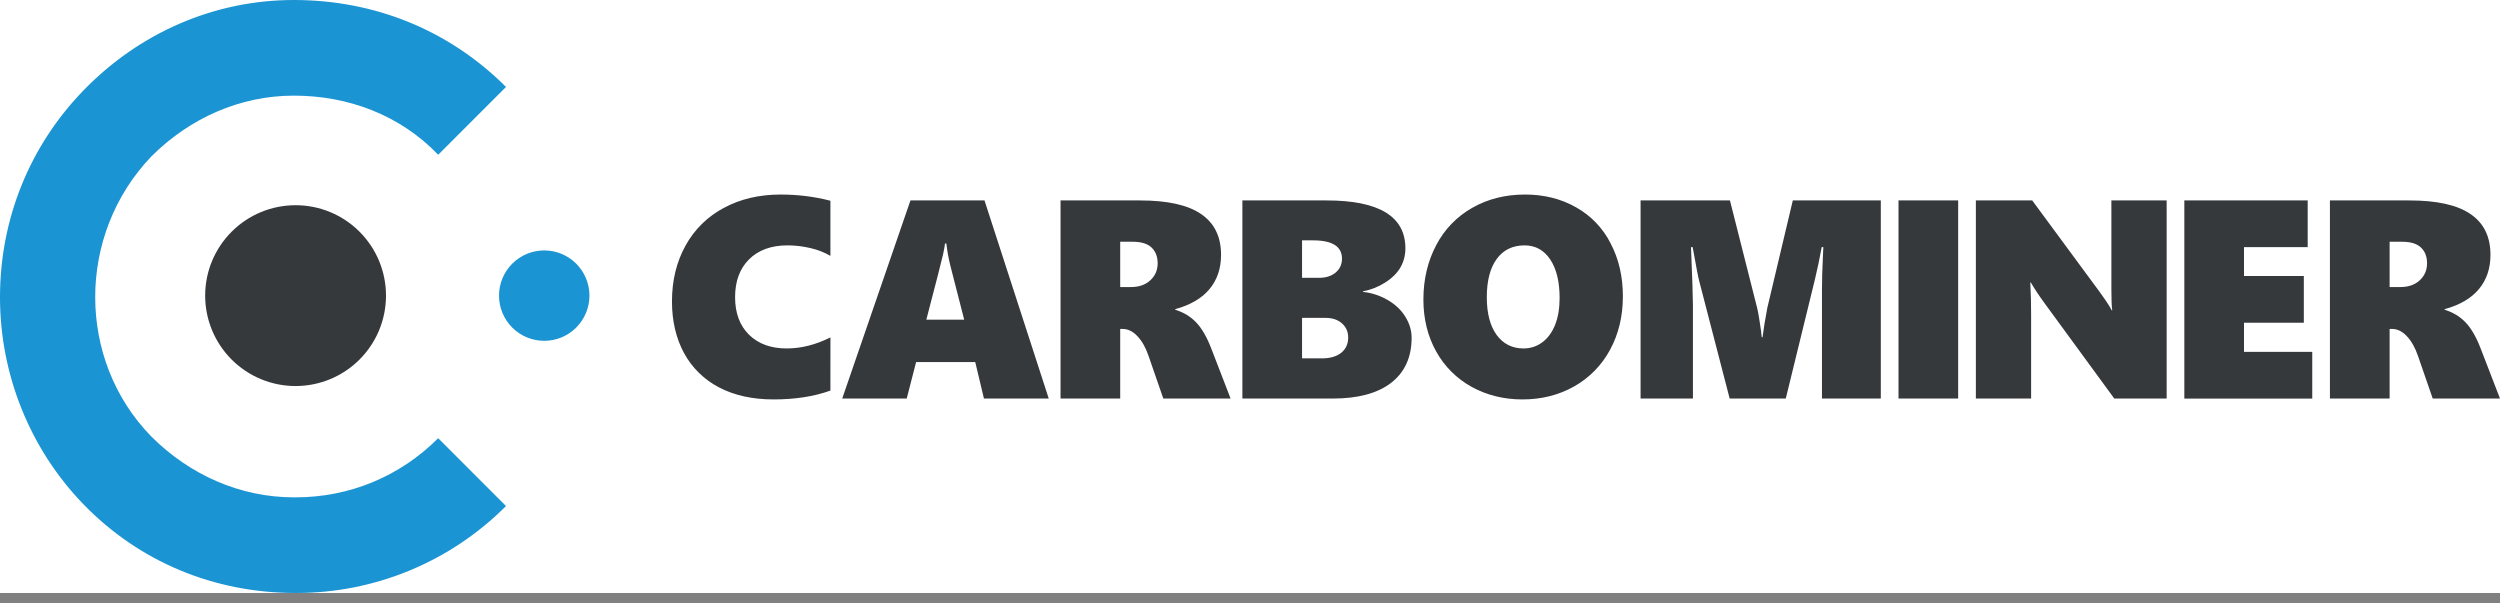
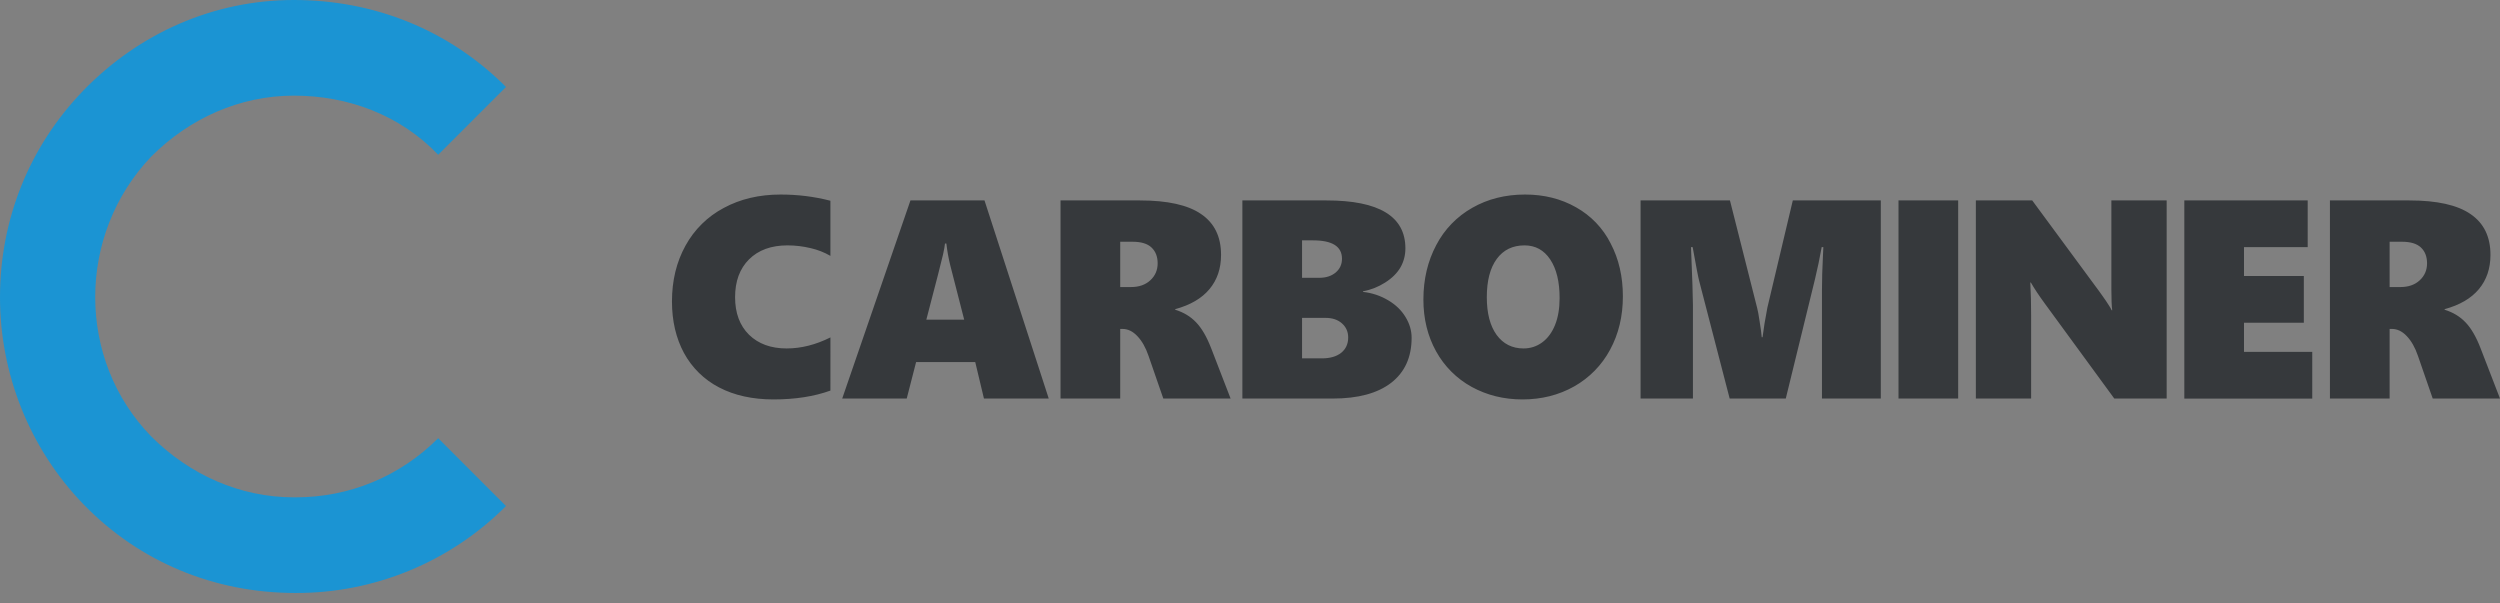
<svg xmlns="http://www.w3.org/2000/svg" width="145" height="35" viewBox="0 0 145 35" fill="none">
  <rect x="0" y="0" width="145" height="35" fill="#808080" stroke="none" />
-   <path d="M0 0H145V34.393H0V0Z" fill="white" />
  <g mask="url(#mask0_249_65)">
-     <path d="M17.144 22.39C17.833 22.39 18.515 22.254 19.151 21.991C19.787 21.727 20.365 21.341 20.852 20.854C21.339 20.367 21.725 19.789 21.989 19.153C22.252 18.516 22.388 17.834 22.388 17.146C22.388 16.457 22.252 15.775 21.989 15.139C21.725 14.503 21.339 13.925 20.852 13.438C20.365 12.951 19.787 12.565 19.151 12.301C18.515 12.037 17.833 11.902 17.144 11.902C15.753 11.902 14.419 12.454 13.436 13.438C12.452 14.421 11.899 15.755 11.899 17.146C11.899 18.537 12.452 19.871 13.436 20.855C14.419 21.838 15.753 22.391 17.144 22.391V22.39Z" fill="#36393C" />
    <path d="M17.144 34.393C12.404 34.393 8.068 32.577 4.841 29.249C1.714 26.022 0 21.685 0 17.247C0 12.708 1.714 8.472 4.84 5.245C8.069 1.916 12.405 0 17.044 0C21.684 0 26.02 1.715 29.348 5.043L25.415 8.976C23.196 6.656 20.171 5.547 17.045 5.547C13.918 5.547 10.993 6.858 8.775 9.077C4.438 13.616 4.438 20.877 8.775 25.316C10.993 27.534 13.918 28.846 17.045 28.846H17.145C20.271 28.846 23.196 27.636 25.415 25.416L29.348 29.35C27.748 30.955 25.846 32.227 23.751 33.092C21.657 33.958 19.411 34.4 17.145 34.393H17.144Z" fill="#1B94D3" />
-     <path d="M31.566 19.768C32.261 19.768 32.928 19.491 33.42 19C33.911 18.508 34.188 17.841 34.188 17.145C34.187 16.45 33.911 15.783 33.419 15.291C32.927 14.8 32.26 14.524 31.565 14.524C30.87 14.524 30.203 14.8 29.711 15.292C29.219 15.784 28.943 16.451 28.943 17.146C28.943 17.841 29.219 18.508 29.711 19C30.203 19.492 30.871 19.768 31.566 19.768Z" fill="#1B94D3" />
    <path d="M48.164 22.654C47.214 22.996 46.115 23.167 44.871 23.167C43.648 23.167 42.593 22.935 41.706 22.47C40.843 22.024 40.135 21.329 39.671 20.475C39.206 19.609 38.974 18.613 38.974 17.485C38.974 16.273 39.235 15.194 39.759 14.248C40.268 13.317 41.04 12.556 41.979 12.06C42.935 11.542 44.035 11.283 45.279 11.283C46.273 11.283 47.235 11.403 48.164 11.643V14.841C47.807 14.634 47.42 14.483 47.018 14.392C46.577 14.286 46.125 14.232 45.672 14.232C44.732 14.232 43.99 14.502 43.445 15.042C42.905 15.581 42.635 16.312 42.635 17.237C42.635 18.156 42.905 18.883 43.445 19.417C43.989 19.946 44.716 20.21 45.625 20.21C46.463 20.21 47.31 19.997 48.165 19.57L48.164 22.654ZM57.069 23.116L56.564 21.001H53.134L52.59 23.116H48.848L52.806 11.625H57.101L60.827 23.116H57.069ZM54.889 14.126H54.809C54.799 14.253 54.761 14.464 54.697 14.758C54.633 15.052 54.31 16.313 53.727 18.541H55.923L55.122 15.415C55.016 14.991 54.938 14.56 54.889 14.125V14.126ZM67.472 23.116L66.615 20.64C66.449 20.154 66.233 19.772 65.965 19.494C65.705 19.217 65.418 19.078 65.108 19.078H64.972V23.116H61.511V11.625H66.11C67.718 11.625 68.904 11.889 69.668 12.418C70.437 12.942 70.821 13.73 70.821 14.782C70.821 15.573 70.597 16.235 70.148 16.77C69.705 17.304 69.043 17.691 68.161 17.932V17.964C68.647 18.114 69.051 18.356 69.371 18.693C69.697 19.029 69.988 19.529 70.245 20.191L71.375 23.116H67.472ZM67.144 15.271C67.144 14.886 67.026 14.582 66.791 14.358C66.556 14.133 66.188 14.021 65.685 14.021H64.972V16.649H65.597C66.062 16.649 66.436 16.519 66.719 16.257C67.002 15.995 67.144 15.667 67.144 15.271ZM81.874 19.59C81.874 20.718 81.478 21.588 80.688 22.203C79.897 22.812 78.768 23.116 77.298 23.116H72.058V11.625H76.938C79.988 11.625 81.513 12.552 81.513 14.405C81.513 14.806 81.417 15.175 81.225 15.512C81.032 15.842 80.738 16.134 80.343 16.385C79.953 16.636 79.523 16.807 79.053 16.898V16.93C79.571 16.985 80.071 17.152 80.519 17.419C80.952 17.675 81.286 17.999 81.521 18.389C81.756 18.773 81.874 19.174 81.874 19.59ZM77.835 15.007C77.835 14.297 77.277 13.941 76.161 13.941H75.519V16.113H76.521C76.906 16.113 77.221 16.011 77.467 15.808C77.712 15.6 77.835 15.333 77.835 15.007ZM78.195 19.574C78.195 19.244 78.075 18.971 77.835 18.757C77.595 18.543 77.277 18.437 76.882 18.437H75.519V20.785H76.673C77.143 20.785 77.514 20.678 77.787 20.464C78.059 20.244 78.195 19.948 78.195 19.574ZM94.127 17.189C94.127 18.343 93.879 19.377 93.382 20.29C92.903 21.181 92.18 21.918 91.299 22.414C90.407 22.916 89.408 23.167 88.302 23.167C87.223 23.167 86.24 22.924 85.353 22.437C84.486 21.96 83.772 21.246 83.294 20.378C82.803 19.492 82.557 18.49 82.557 17.373C82.557 16.203 82.806 15.151 83.302 14.216C83.774 13.307 84.501 12.555 85.394 12.052C86.291 11.54 87.311 11.283 88.454 11.283C89.554 11.283 90.538 11.529 91.404 12.02C92.268 12.501 92.969 13.229 93.414 14.112C93.89 15.015 94.127 16.04 94.127 17.189ZM90.457 17.285C90.457 16.34 90.277 15.595 89.913 15.049C89.55 14.505 89.053 14.232 88.423 14.232C87.733 14.232 87.196 14.494 86.812 15.017C86.427 15.541 86.235 16.281 86.235 17.237C86.235 18.172 86.425 18.901 86.804 19.425C87.188 19.948 87.709 20.21 88.366 20.21C88.766 20.21 89.128 20.093 89.448 19.858C89.768 19.622 90.017 19.286 90.193 18.848C90.37 18.41 90.457 17.888 90.457 17.285ZM105.674 23.116V16.818C105.674 16.225 105.693 15.573 105.73 14.862L105.754 14.334H105.658C105.545 14.963 105.414 15.588 105.265 16.209L103.575 23.116H100.321L98.551 16.289C98.503 16.118 98.377 15.466 98.174 14.334H98.078C98.153 16.129 98.19 17.25 98.19 17.699V23.116H95.153V11.625H100.337L101.916 17.867C101.953 17.996 102.001 18.257 102.06 18.653C102.124 19.043 102.164 19.345 102.18 19.558H102.228C102.287 19.072 102.381 18.498 102.509 17.835L103.983 11.625H109.087V23.116H105.674ZM110.113 23.116V11.625H113.574V23.116H110.113ZM122.629 23.116L118.574 17.571C118.254 17.133 117.992 16.738 117.789 16.385H117.757C117.791 17.02 117.807 17.656 117.805 18.292V23.116H114.6V11.625H117.869L121.755 16.898C121.803 16.968 121.862 17.05 121.932 17.146C122.001 17.242 122.071 17.341 122.14 17.443C122.209 17.544 122.274 17.643 122.332 17.739C122.396 17.835 122.444 17.921 122.476 17.996H122.509C122.476 17.761 122.46 17.355 122.46 16.778V11.625H125.666V23.116H122.629ZM126.691 23.116V11.625H133.846V14.334H130.152V16.008H133.622V18.717H130.152V20.407H134.111V23.117H126.691V23.116ZM141.098 23.116L140.241 20.64C140.075 20.154 139.858 19.772 139.592 19.494C139.33 19.217 139.044 19.078 138.734 19.078H138.598V23.116H135.136V11.625H139.736C141.344 11.625 142.53 11.889 143.293 12.418C144.063 12.942 144.447 13.73 144.447 14.782C144.447 15.573 144.223 16.235 143.774 16.77C143.331 17.304 142.669 17.691 141.787 17.932V17.964C142.273 18.114 142.676 18.356 142.997 18.693C143.323 19.029 143.614 19.529 143.87 20.191L145 23.116H141.098ZM140.769 15.271C140.769 14.886 140.652 14.582 140.417 14.358C140.182 14.133 139.813 14.021 139.311 14.021H138.598V16.649H139.223C139.688 16.649 140.062 16.519 140.345 16.257C140.628 15.995 140.769 15.667 140.769 15.271Z" fill="#36393C" />
  </g>
</svg>